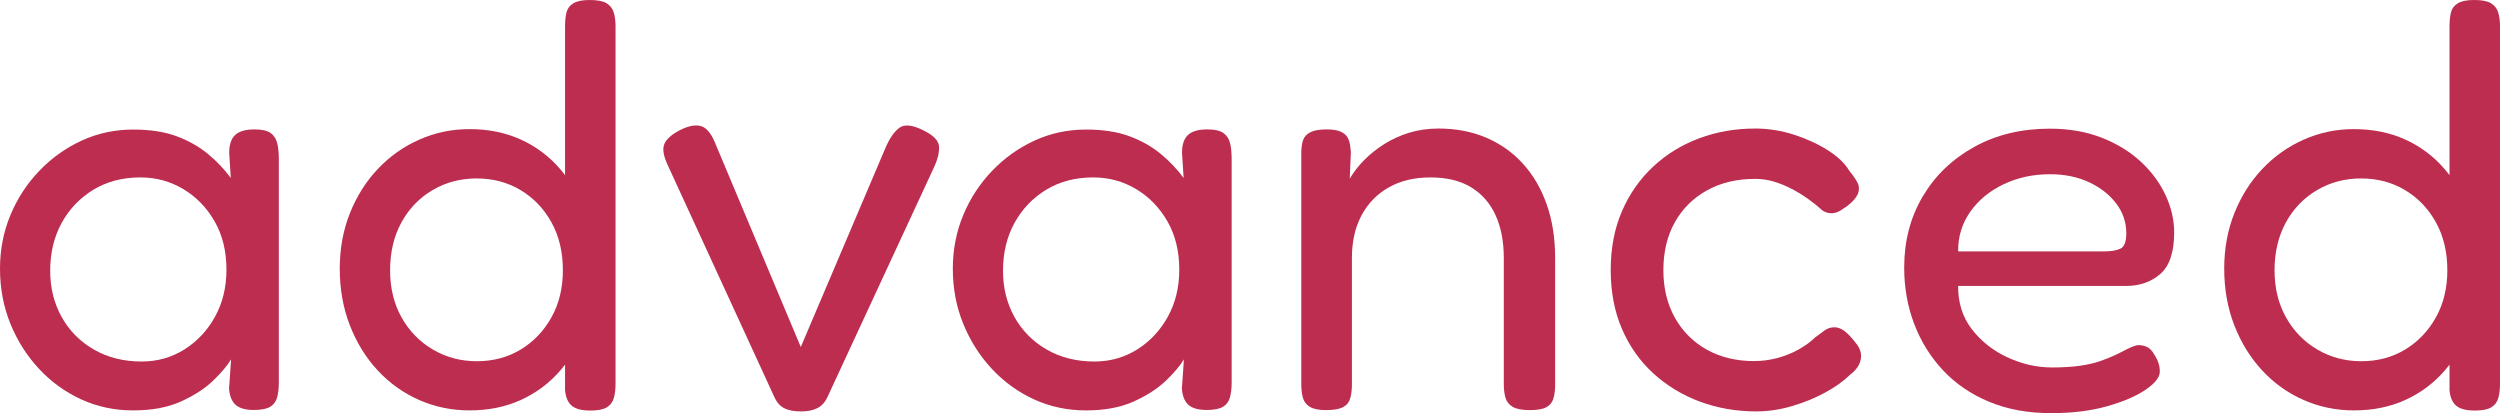
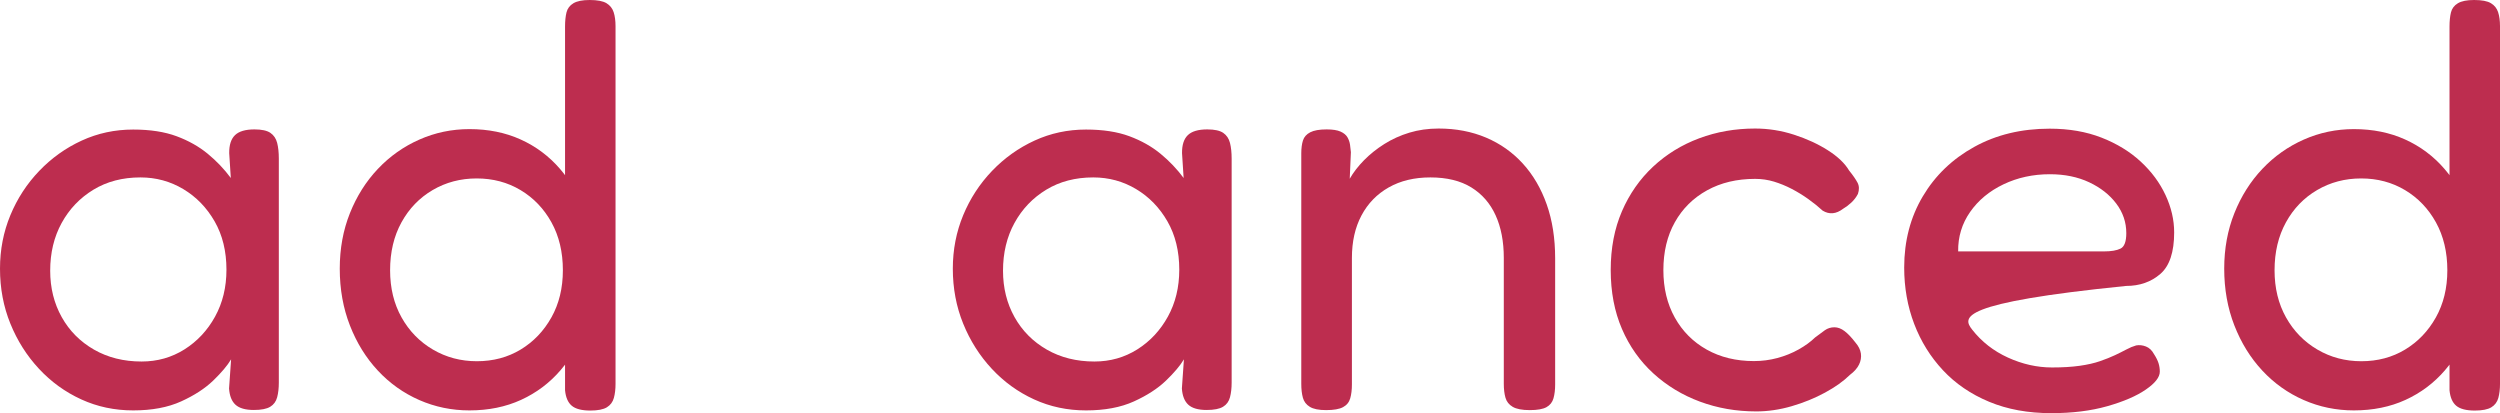
<svg xmlns="http://www.w3.org/2000/svg" width="302.546px" height="50px" viewBox="0 0 302.546 50" version="1.1">
  <title>logo_advanced</title>
  <g id="Page-1" stroke="none" stroke-width="1" fill="none" fill-rule="evenodd">
    <g id="logo_advanced" transform="translate(0, 0)" fill="#BD2D4F" fill-rule="nonzero">
      <path d="M30.723,49.614 C29.705,49.614 28.965,49.403 28.502,48.982 C28.04,48.56 27.78,47.905 27.721,47.015 L27.967,43.487 C27.522,44.236 26.802,45.09 25.808,46.05 C24.813,47.01 23.517,47.852 21.919,48.578 C20.321,49.304 18.387,49.666 16.117,49.666 C13.869,49.666 11.774,49.222 9.831,48.332 C7.889,47.443 6.183,46.208 4.714,44.628 C3.245,43.048 2.092,41.228 1.255,39.168 C0.418,37.108 -2.29303052e-13,34.89 -2.29303052e-13,32.514 C-2.29303052e-13,30.22 0.418,28.064 1.255,26.045 C2.092,24.026 3.257,22.238 4.749,20.681 C6.241,19.125 7.956,17.901 9.893,17.012 C11.83,16.122 13.904,15.678 16.117,15.678 C18.165,15.678 19.915,15.947 21.366,16.485 C22.817,17.024 24.075,17.732 25.14,18.61 C26.206,19.487 27.136,20.465 27.932,21.541 L27.739,18.539 C27.727,17.544 27.961,16.816 28.441,16.354 C28.921,15.891 29.705,15.66 30.794,15.66 C31.671,15.66 32.315,15.801 32.725,16.081 C33.134,16.362 33.406,16.766 33.541,17.293 C33.676,17.82 33.743,18.457 33.743,19.206 L33.743,46.296 C33.743,46.974 33.676,47.568 33.541,48.078 C33.406,48.587 33.126,48.97 32.698,49.228 C32.271,49.485 31.613,49.614 30.723,49.614 Z M17.135,43.75 C19.043,43.75 20.772,43.261 22.323,42.284 C23.873,41.307 25.108,39.984 26.027,38.316 C26.946,36.649 27.405,34.755 27.405,32.637 C27.405,30.401 26.928,28.453 25.974,26.791 C25.02,25.129 23.756,23.827 22.182,22.884 C20.608,21.942 18.879,21.471 16.994,21.471 C14.829,21.471 12.93,21.969 11.297,22.963 C9.665,23.958 8.386,25.298 7.461,26.984 C6.537,28.669 6.074,30.595 6.074,32.76 C6.074,34.843 6.54,36.716 7.47,38.378 C8.401,40.04 9.703,41.351 11.376,42.31 C13.05,43.27 14.97,43.75 17.135,43.75 Z" id="Shape" />
      <path d="M56.812,49.666 C54.67,49.666 52.645,49.248 50.737,48.411 C48.83,47.574 47.159,46.386 45.725,44.847 C44.291,43.308 43.165,41.488 42.346,39.387 C41.526,37.286 41.117,34.995 41.117,32.514 C41.117,30.091 41.526,27.853 42.346,25.799 C43.165,23.745 44.294,21.957 45.734,20.435 C47.173,18.914 48.847,17.732 50.755,16.889 C52.663,16.046 54.682,15.625 56.812,15.625 C59.094,15.625 61.16,16.043 63.009,16.88 C64.858,17.717 66.444,18.902 67.767,20.435 C69.089,21.969 70.108,23.771 70.822,25.843 C71.536,27.914 71.898,30.179 71.91,32.637 C71.922,35.107 71.574,37.371 70.866,39.431 C70.157,41.491 69.142,43.288 67.82,44.821 C66.497,46.354 64.908,47.545 63.053,48.394 C61.198,49.242 59.118,49.666 56.812,49.666 Z M57.707,43.715 C59.685,43.715 61.452,43.244 63.009,42.302 C64.566,41.359 65.806,40.063 66.731,38.413 C67.656,36.763 68.118,34.861 68.118,32.707 C68.118,30.507 67.659,28.576 66.74,26.914 C65.821,25.252 64.575,23.95 63,23.007 C61.426,22.065 59.656,21.594 57.69,21.594 C55.735,21.594 53.959,22.062 52.361,22.999 C50.764,23.935 49.506,25.237 48.587,26.905 C47.668,28.573 47.209,30.507 47.209,32.707 C47.209,34.861 47.671,36.763 48.596,38.413 C49.52,40.063 50.784,41.359 52.388,42.302 C53.991,43.244 55.764,43.715 57.707,43.715 Z M71.436,49.684 C70.406,49.684 69.66,49.491 69.198,49.105 C68.735,48.718 68.463,48.092 68.381,47.226 L68.381,3.23 C68.381,2.551 68.44,1.975 68.557,1.501 C68.674,1.027 68.952,0.658 69.391,0.395 C69.83,0.132 70.488,0 71.366,0 C72.29,0 72.966,0.129 73.394,0.386 C73.821,0.644 74.11,1.007 74.263,1.475 C74.415,1.943 74.491,2.505 74.491,3.16 L74.491,46.454 C74.491,47.097 74.424,47.665 74.289,48.157 C74.154,48.648 73.873,49.026 73.446,49.289 C73.019,49.552 72.349,49.684 71.436,49.684 Z" id="Shape" />
-       <path d="M96.91,49.789 C96.126,49.789 95.482,49.672 94.979,49.438 C94.476,49.204 94.072,48.783 93.768,48.174 L80.758,19.874 C80.255,18.773 80.147,17.931 80.434,17.346 C80.72,16.76 81.361,16.216 82.356,15.713 C83.327,15.233 84.138,15.078 84.788,15.248 C85.437,15.417 85.996,16.04 86.464,17.117 L96.91,41.994 L107.198,17.802 C107.678,16.702 108.225,15.923 108.84,15.467 C109.454,15.011 110.417,15.11 111.728,15.765 C113.015,16.386 113.656,17.079 113.65,17.846 C113.644,18.612 113.43,19.429 113.009,20.295 L100.105,48.121 C99.836,48.695 99.444,49.116 98.929,49.386 C98.414,49.655 97.741,49.789 96.91,49.789 Z" id="Path" />
      <path d="M146.032,49.614 C145.014,49.614 144.274,49.403 143.811,48.982 C143.349,48.56 143.089,47.905 143.03,47.015 L143.276,43.487 C142.831,44.236 142.111,45.09 141.117,46.05 C140.122,47.01 138.825,47.852 137.228,48.578 C135.63,49.304 133.696,49.666 131.426,49.666 C129.178,49.666 127.083,49.222 125.14,48.332 C123.198,47.443 121.492,46.208 120.023,44.628 C118.554,43.048 117.401,41.228 116.564,39.168 C115.727,37.108 115.309,34.89 115.309,32.514 C115.309,30.22 115.727,28.064 116.564,26.045 C117.401,24.026 118.566,22.238 120.058,20.681 C121.55,19.125 123.265,17.901 125.202,17.012 C127.139,16.122 129.213,15.678 131.426,15.678 C133.474,15.678 135.224,15.947 136.675,16.485 C138.126,17.024 139.384,17.732 140.449,18.61 C141.515,19.487 142.445,20.465 143.241,21.541 L143.048,18.539 C143.036,17.544 143.27,16.816 143.75,16.354 C144.23,15.891 145.014,15.66 146.103,15.66 C146.98,15.66 147.624,15.801 148.034,16.081 C148.443,16.362 148.715,16.766 148.85,17.293 C148.985,17.82 149.052,18.457 149.052,19.206 L149.052,46.296 C149.052,46.974 148.985,47.568 148.85,48.078 C148.715,48.587 148.435,48.97 148.007,49.228 C147.58,49.485 146.922,49.614 146.032,49.614 Z M132.444,43.75 C134.352,43.75 136.081,43.261 137.632,42.284 C139.182,41.307 140.417,39.984 141.336,38.316 C142.255,36.649 142.714,34.755 142.714,32.637 C142.714,30.401 142.237,28.453 141.283,26.791 C140.329,25.129 139.065,23.827 137.491,22.884 C135.917,21.942 134.188,21.471 132.303,21.471 C130.138,21.471 128.239,21.969 126.606,22.963 C124.974,23.958 123.695,25.298 122.77,26.984 C121.846,28.669 121.383,30.595 121.383,32.76 C121.383,34.843 121.849,36.716 122.779,38.378 C123.71,40.04 125.012,41.351 126.685,42.31 C128.359,43.27 130.279,43.75 132.444,43.75 Z" id="Shape" />
      <path d="M160.481,49.631 C159.603,49.631 158.948,49.5 158.515,49.236 C158.082,48.973 157.801,48.604 157.672,48.13 C157.543,47.656 157.479,47.097 157.479,46.454 L157.479,18.557 C157.479,17.948 157.546,17.43 157.681,17.003 C157.815,16.576 158.108,16.245 158.559,16.011 C159.009,15.777 159.673,15.66 160.551,15.66 C161.277,15.66 161.836,15.748 162.228,15.923 C162.62,16.099 162.898,16.327 163.062,16.608 C163.226,16.889 163.331,17.19 163.378,17.512 C163.425,17.834 163.46,18.136 163.483,18.416 L163.343,21.629 C163.787,20.857 164.364,20.111 165.072,19.391 C165.78,18.671 166.596,18.018 167.521,17.433 C168.446,16.848 169.458,16.389 170.558,16.055 C171.658,15.722 172.841,15.555 174.105,15.555 C176.2,15.555 178.11,15.921 179.837,16.652 C181.563,17.384 183.05,18.434 184.296,19.803 C185.542,21.173 186.505,22.82 187.184,24.745 C187.863,26.671 188.202,28.845 188.202,31.268 L188.202,46.524 C188.202,47.168 188.135,47.726 188,48.2 C187.866,48.675 187.585,49.031 187.158,49.271 C186.73,49.511 186.055,49.631 185.13,49.631 C184.205,49.631 183.518,49.5 183.067,49.236 C182.616,48.973 182.324,48.604 182.189,48.13 C182.055,47.656 181.987,47.097 181.987,46.454 L181.987,31.215 C181.987,29.225 181.657,27.505 180.995,26.053 C180.334,24.602 179.351,23.476 178.046,22.674 C176.741,21.872 175.094,21.471 173.104,21.471 C171.161,21.471 169.479,21.875 168.057,22.683 C166.634,23.49 165.537,24.62 164.765,26.071 C163.992,27.522 163.606,29.237 163.606,31.215 L163.606,46.524 C163.606,47.168 163.539,47.726 163.404,48.2 C163.27,48.675 162.98,49.031 162.535,49.271 C162.09,49.511 161.406,49.631 160.481,49.631 Z" id="Path" />
      <path d="M212.535,49.789 C210.124,49.789 207.853,49.394 205.723,48.604 C203.593,47.814 201.715,46.676 200.088,45.19 C198.461,43.703 197.194,41.91 196.287,39.809 C195.38,37.708 194.926,35.329 194.926,32.672 C194.926,30.027 195.38,27.657 196.287,25.562 C197.194,23.467 198.449,21.67 200.053,20.172 C201.656,18.674 203.514,17.53 205.627,16.74 C207.739,15.95 209.995,15.555 212.395,15.555 C213.998,15.555 215.569,15.803 217.108,16.301 C218.648,16.798 220.014,17.427 221.208,18.188 C222.402,18.949 223.256,19.762 223.771,20.629 C224.251,21.225 224.593,21.72 224.798,22.112 C225.003,22.504 225.018,22.958 224.842,23.473 C224.631,23.871 224.365,24.219 224.043,24.517 C223.721,24.816 223.391,25.064 223.051,25.263 C222.209,25.907 221.383,25.983 220.576,25.492 C220.037,25 219.452,24.529 218.82,24.078 C218.188,23.628 217.524,23.221 216.828,22.858 C216.131,22.495 215.417,22.203 214.686,21.98 C213.954,21.758 213.191,21.647 212.395,21.647 C210.194,21.647 208.257,22.109 206.584,23.034 C204.91,23.958 203.611,25.246 202.686,26.896 C201.761,28.546 201.299,30.478 201.299,32.69 C201.299,34.867 201.761,36.783 202.686,38.439 C203.611,40.095 204.898,41.386 206.548,42.31 C208.199,43.235 210.101,43.697 212.254,43.697 C213.226,43.697 214.171,43.574 215.09,43.329 C216.008,43.083 216.866,42.738 217.662,42.293 C218.457,41.848 219.125,41.362 219.663,40.836 C220.108,40.496 220.5,40.207 220.839,39.967 C221.179,39.727 221.565,39.607 221.998,39.607 C222.408,39.607 222.814,39.759 223.218,40.063 C223.622,40.368 224.058,40.824 224.526,41.433 C224.912,41.877 225.138,42.328 225.202,42.784 C225.266,43.241 225.19,43.689 224.974,44.127 C224.757,44.566 224.391,44.979 223.876,45.365 C223.104,46.126 222.097,46.843 220.857,47.516 C219.616,48.189 218.273,48.736 216.828,49.157 C215.382,49.579 213.951,49.789 212.535,49.789 Z" id="Path" />
-       <path d="M248.244,50 C245.435,50 242.928,49.541 240.722,48.622 C238.515,47.703 236.654,46.433 235.139,44.812 C233.623,43.191 232.461,41.321 231.654,39.203 C230.846,37.085 230.442,34.808 230.442,32.374 C230.442,29.167 231.191,26.299 232.69,23.771 C234.188,21.243 236.265,19.244 238.922,17.776 C241.579,16.307 244.622,15.572 248.051,15.572 C250.392,15.572 252.487,15.935 254.336,16.661 C256.186,17.386 257.763,18.352 259.068,19.558 C260.373,20.763 261.373,22.115 262.07,23.613 C262.766,25.111 263.114,26.615 263.114,28.125 C263.114,30.513 262.556,32.189 261.438,33.155 C260.32,34.12 258.942,34.603 257.303,34.603 L236.973,34.603 C236.95,36.651 237.512,38.41 238.659,39.879 C239.806,41.348 241.254,42.48 243.004,43.276 C244.754,44.072 246.53,44.47 248.332,44.47 C249.608,44.47 250.723,44.403 251.677,44.268 C252.631,44.133 253.453,43.946 254.143,43.706 C254.834,43.466 255.434,43.226 255.943,42.986 C256.452,42.746 256.914,42.515 257.33,42.293 C257.745,42.07 258.14,41.907 258.515,41.801 C258.901,41.731 259.296,41.775 259.7,41.933 C260.104,42.091 260.428,42.398 260.674,42.855 C260.932,43.253 261.113,43.615 261.218,43.943 C261.324,44.271 261.376,44.616 261.376,44.979 C261.376,45.646 260.812,46.369 259.682,47.147 C258.553,47.925 256.999,48.596 255.021,49.157 C253.043,49.719 250.784,50 248.244,50 Z M236.973,30.425 L254.635,30.425 C255.501,30.425 256.165,30.311 256.627,30.083 C257.09,29.854 257.321,29.231 257.321,28.213 C257.321,26.902 256.917,25.711 256.11,24.64 C255.302,23.569 254.208,22.709 252.827,22.059 C251.445,21.41 249.86,21.085 248.069,21.085 C246.032,21.085 244.163,21.492 242.46,22.305 C240.757,23.119 239.411,24.233 238.422,25.65 C237.433,27.066 236.95,28.658 236.973,30.425 Z" id="Shape" />
+       <path d="M248.244,50 C245.435,50 242.928,49.541 240.722,48.622 C238.515,47.703 236.654,46.433 235.139,44.812 C233.623,43.191 232.461,41.321 231.654,39.203 C230.846,37.085 230.442,34.808 230.442,32.374 C230.442,29.167 231.191,26.299 232.69,23.771 C234.188,21.243 236.265,19.244 238.922,17.776 C241.579,16.307 244.622,15.572 248.051,15.572 C250.392,15.572 252.487,15.935 254.336,16.661 C256.186,17.386 257.763,18.352 259.068,19.558 C260.373,20.763 261.373,22.115 262.07,23.613 C262.766,25.111 263.114,26.615 263.114,28.125 C263.114,30.513 262.556,32.189 261.438,33.155 C260.32,34.12 258.942,34.603 257.303,34.603 C236.95,36.651 237.512,38.41 238.659,39.879 C239.806,41.348 241.254,42.48 243.004,43.276 C244.754,44.072 246.53,44.47 248.332,44.47 C249.608,44.47 250.723,44.403 251.677,44.268 C252.631,44.133 253.453,43.946 254.143,43.706 C254.834,43.466 255.434,43.226 255.943,42.986 C256.452,42.746 256.914,42.515 257.33,42.293 C257.745,42.07 258.14,41.907 258.515,41.801 C258.901,41.731 259.296,41.775 259.7,41.933 C260.104,42.091 260.428,42.398 260.674,42.855 C260.932,43.253 261.113,43.615 261.218,43.943 C261.324,44.271 261.376,44.616 261.376,44.979 C261.376,45.646 260.812,46.369 259.682,47.147 C258.553,47.925 256.999,48.596 255.021,49.157 C253.043,49.719 250.784,50 248.244,50 Z M236.973,30.425 L254.635,30.425 C255.501,30.425 256.165,30.311 256.627,30.083 C257.09,29.854 257.321,29.231 257.321,28.213 C257.321,26.902 256.917,25.711 256.11,24.64 C255.302,23.569 254.208,22.709 252.827,22.059 C251.445,21.41 249.86,21.085 248.069,21.085 C246.032,21.085 244.163,21.492 242.46,22.305 C240.757,23.119 239.411,24.233 238.422,25.65 C237.433,27.066 236.95,28.658 236.973,30.425 Z" id="Shape" />
      <path d="M284.867,49.666 C282.725,49.666 280.7,49.248 278.792,48.411 C276.884,47.574 275.214,46.386 273.78,44.847 C272.346,43.308 271.22,41.488 270.4,39.387 C269.581,37.286 269.171,34.995 269.171,32.514 C269.171,30.091 269.581,27.853 270.4,25.799 C271.22,23.745 272.349,21.957 273.789,20.435 C275.228,18.914 276.902,17.732 278.81,16.889 C280.717,16.046 282.736,15.625 284.867,15.625 C287.149,15.625 289.215,16.043 291.064,16.88 C292.913,17.717 294.499,18.902 295.822,20.435 C297.144,21.969 298.162,23.771 298.876,25.843 C299.59,27.914 299.953,30.179 299.965,32.637 C299.977,35.107 299.628,37.371 298.92,39.431 C298.212,41.491 297.197,43.288 295.874,44.821 C294.552,46.354 292.963,47.545 291.108,48.394 C289.253,49.242 287.172,49.666 284.867,49.666 Z M285.762,43.715 C287.74,43.715 289.507,43.244 291.064,42.302 C292.621,41.359 293.861,40.063 294.786,38.413 C295.71,36.763 296.173,34.861 296.173,32.707 C296.173,30.507 295.713,28.576 294.795,26.914 C293.876,25.252 292.629,23.95 291.055,23.007 C289.481,22.065 287.711,21.594 285.744,21.594 C283.79,21.594 282.014,22.062 280.416,22.999 C278.818,23.935 277.56,25.237 276.642,26.905 C275.723,28.573 275.263,30.507 275.263,32.707 C275.263,34.861 275.726,36.763 276.65,38.413 C277.575,40.063 278.839,41.359 280.442,42.302 C282.046,43.244 283.819,43.715 285.762,43.715 Z M299.491,49.684 C298.461,49.684 297.715,49.491 297.252,49.105 C296.79,48.718 296.518,48.092 296.436,47.226 L296.436,3.23 C296.436,2.551 296.495,1.975 296.612,1.501 C296.729,1.027 297.007,0.658 297.446,0.395 C297.884,0.132 298.543,0 299.421,0 C300.345,0 301.021,0.129 301.448,0.386 C301.876,0.644 302.165,1.007 302.317,1.475 C302.47,1.943 302.546,2.505 302.546,3.16 L302.546,46.454 C302.546,47.097 302.478,47.665 302.344,48.157 C302.209,48.648 301.928,49.026 301.501,49.289 C301.074,49.552 300.404,49.684 299.491,49.684 Z" id="Shape" />
    </g>
  </g>
</svg>